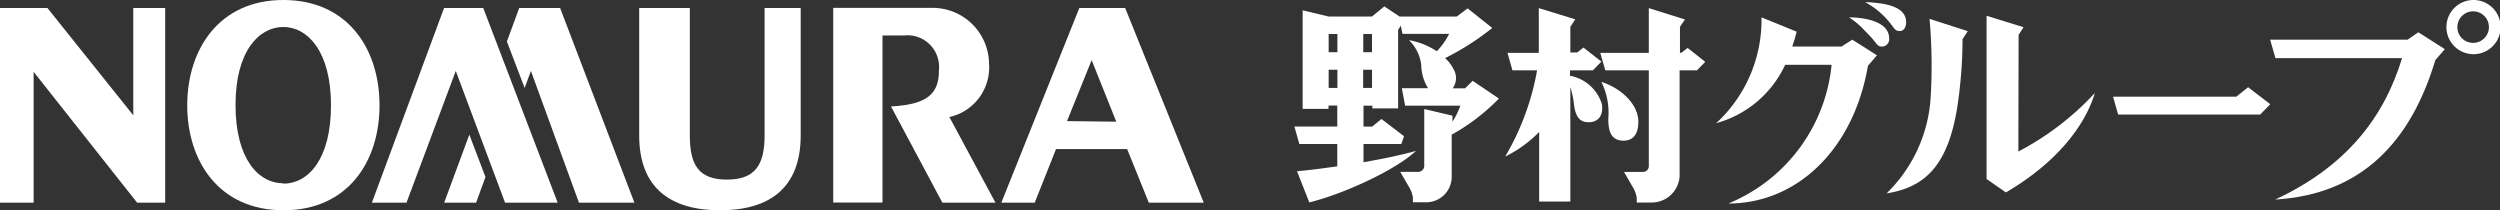
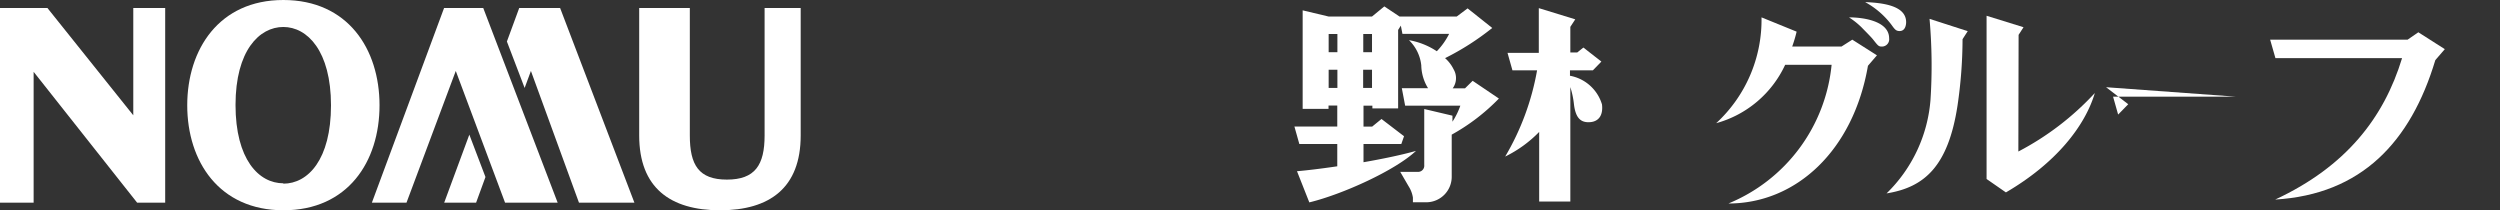
<svg xmlns="http://www.w3.org/2000/svg" viewBox="0 0 202.95 17.07">
  <rect x="0" y="0" width="202.95" height="17.07" fill="#333333" stroke="none" />
  <g fill="#fff">
    <path d="m10.82 9.36-6.97-8.71h-3.85v15.8h2.73v-10.62l8.4 10.62h2.28v-15.8h-2.59z" />
-     <path d="m87.62.65-6.33 15.8h2.71l1.73-4.35h5.77l1.76 4.35h4.46l-6.38-15.8zm-1 9.18 2-4.95 2 5z" />
    <path d="m62.07 11c0 2.4-.78 3.58-3.06 3.58s-3.01-1.18-3.01-3.58v-10.35h-4.11v10.35c0 4.24 2.52 6.07 6.56 6.07s6.55-1.83 6.55-6.07v-10.35h-2.93z" />
-     <path d="m80.29 5.16a4.58 4.58 0 0 0 -4.65-4.52h-8v15.8h4v-13.56h1.75a2.56 2.56 0 0 1 2.83 2.28 3 3 0 0 1 0 .6c0 2-1.16 2.73-3.89 2.88l4.17 7.81h4.31l-3.74-6.95a4.12 4.12 0 0 0 3.22-4.34z" />
    <path d="m23 0c-5.21 0-7.8 4-7.8 8.55s2.59 8.52 7.81 8.52 7.8-3.94 7.8-8.52-2.58-8.55-7.81-8.55zm0 14.88c-2 0-3.88-1.95-3.88-6.36s1.93-6.33 3.88-6.33 3.87 1.95 3.87 6.36-1.87 6.36-3.87 6.36z" />
    <path d="m36.05.65-5.86 15.8h2.81l4-10.69 4 10.69h4.27l-6.04-15.8z" />
    <path d="m42.15.65-1 2.72 1.44 3.77.51-1.38 3.9 10.69h4.5l-6.03-15.8z" />
    <path d="m36.06 16.45h2.59l.76-2.08-1.31-3.44z" />
-     <path d="m181.54 7.85h-10l.41 1.45h11.53l.82-.84-1.8-1.38z" />
+     <path d="m181.54 7.85h-10l.41 1.45l.82-.84-1.8-1.38z" />
    <path d="m156.72 8.08a11.88 11.88 0 0 1 -3.57 7.62c3.06-.49 5-2.18 5.76-7.12a37.54 37.54 0 0 0 .41-5.4l.42-.65-3.1-1a43 43 0 0 1 .08 6.55z" />
    <path d="m163.87 2.83.4-.62-3-.93v13.25l1.57 1.09c4.08-2.38 6.42-5.39 7.22-8.07a22.81 22.81 0 0 1 -6.21 4.75z" />
    <path d="m149.49 3.78h-4a11.34 11.34 0 0 0 .36-1.21l-2.85-1.16a11.4 11.4 0 0 1 -3.68 8.59 8.72 8.72 0 0 0 5.6-4.74h3.77a13.61 13.61 0 0 1 -8.38 11.26c5.49 0 10.14-4.29 11.33-11.18l.73-.85-2-1.27z" />
    <path d="m119.55 6.56-.62.61h-1a1.41 1.41 0 0 0 .07-1.55 2.89 2.89 0 0 0 -.69-.9 21.3 21.3 0 0 0 3.83-2.45l-2-1.59-.88.66h-4.65l-1.23-.82-1 .82h-3.53l-2.1-.5v8h2.1v-.27h.71v1.7h-3.48l.4 1.42h3.08v1.81c-1.29.19-2.45.33-3.27.4l1 2.53c2.72-.66 7-2.61 8.66-4.18-1.25.35-2.77.66-4.26.92v-1.48h3.07l.22-.63-1.83-1.4-.76.62h-.7v-1.7h.72v.22h2.09v-6.37l.22-.35.13.67h3.79a5.67 5.67 0 0 1 -1 1.41 5.93 5.93 0 0 0 -2.26-.9 3.33 3.33 0 0 1 1 2.05 3.64 3.64 0 0 0 .55 1.85h-2.13l.27 1.42h4.48a6 6 0 0 1 -.64 1.3v-.49l-2.29-.54v4.55a.5.5 0 0 1 -.44.55h-1.51l.68 1.17a2.4 2.4 0 0 1 .35.92v.38h1.15a2.07 2.07 0 0 0 2-2.11v-3.38a16.33 16.33 0 0 0 3.83-2.93zm-8.88-3.8h.71v1.48h-.71zm-2.1 1.48h-.71v-1.48h.71zm-.71 2.9v-1.48h.71v1.48zm2.8 0v-1.48h.72v1.48z" />
-     <path d="m133 9.9c0-1.56-1.59-2.82-3-3.25a5.62 5.62 0 0 1 .56 3c0 1.22.36 1.77 1.26 1.77.78-.01 1.18-.56 1.18-1.52z" />
    <path d="m127.45 6.15v-.44h1.86l.69-.71-1.46-1.14-.5.4h-.56v-2.08l.4-.61-2.96-.91v3.63h-2.54l.4 1.42h2a20.85 20.85 0 0 1 -2.59 7 9.94 9.94 0 0 0 2.76-2v5.65h2.53v-9.29a7.19 7.19 0 0 1 .3 1.45c.14 1.05.54 1.48 1.37 1.39.67-.08 1-.6.9-1.43a3.34 3.34 0 0 0 -2.6-2.33z" />
    <path d="m195.45 3.22h-11.16l.43 1.5h10.28c-1.47 4.83-4.54 8.8-10.3 11.48 7-.42 11-4.67 13-11.32l.77-.89-2.15-1.37z" />
-     <path d="m200.75 0a2.2 2.2 0 1 0 2.25 2.2 2.2 2.2 0 0 0 -2.25-2.2zm0 3.48a1.27 1.27 0 0 1 -1.26-1.28 1.28 1.28 0 1 1 1.28 1.28z" />
    <path d="m153.36 3.11c0-1.37-2-1.7-3.26-1.7a6.06 6.06 0 0 1 1.08.87c.07.08.7.7.88.93.41.52.45.57.72.57a.59.59 0 0 0 .58-.67z" />
    <path d="m153.54 2c.28.39.38.52.67.52.48 0 .53-.54.53-.72 0-1.35-1.9-1.57-3.33-1.63a6.7 6.7 0 0 1 2.13 1.83z" />
-     <path d="m136.5 4.28h-.12v-2.1l.4-.6-2.93-.92v3.63h-3.94l.41 1.42h3.53v7.7a.49.49 0 0 1 -.43.55h-1.58l.68 1.18a2.34 2.34 0 0 1 .35.92v.38h1.24a2.27 2.27 0 0 0 2.24-2.12v-8.61h1.41l.67-.69-1.43-1.13z" />
  </g>
</svg>